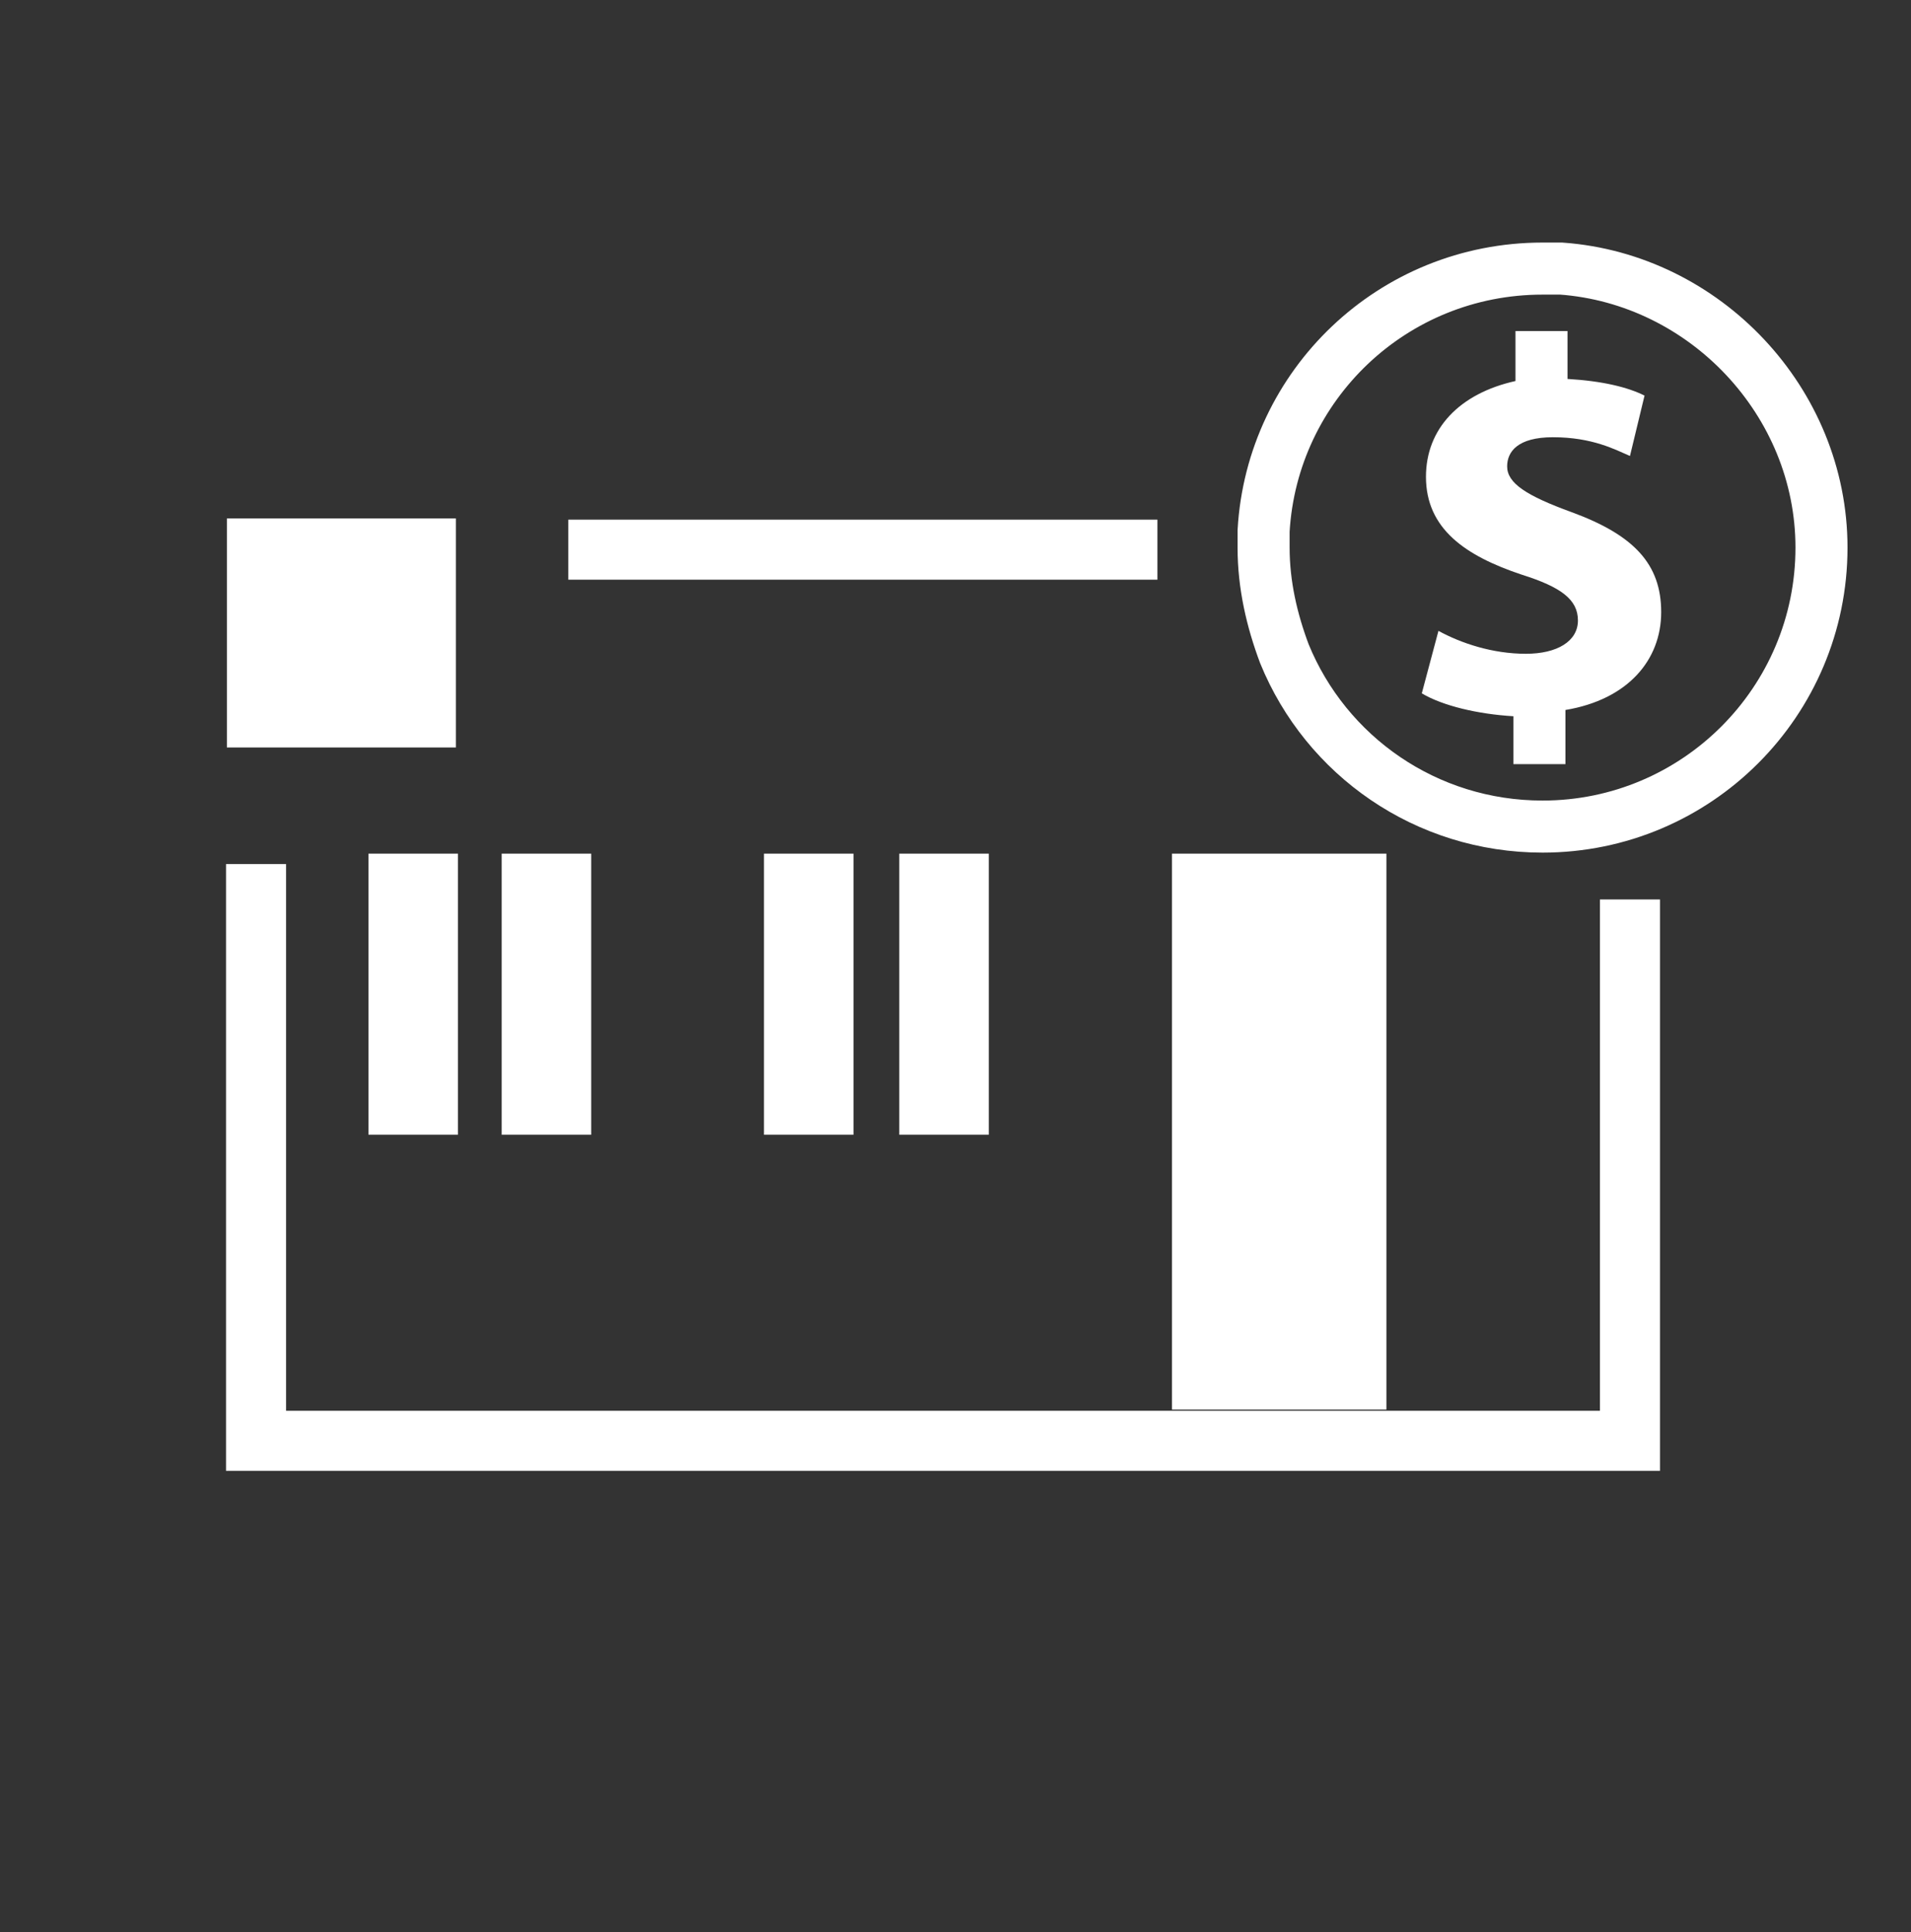
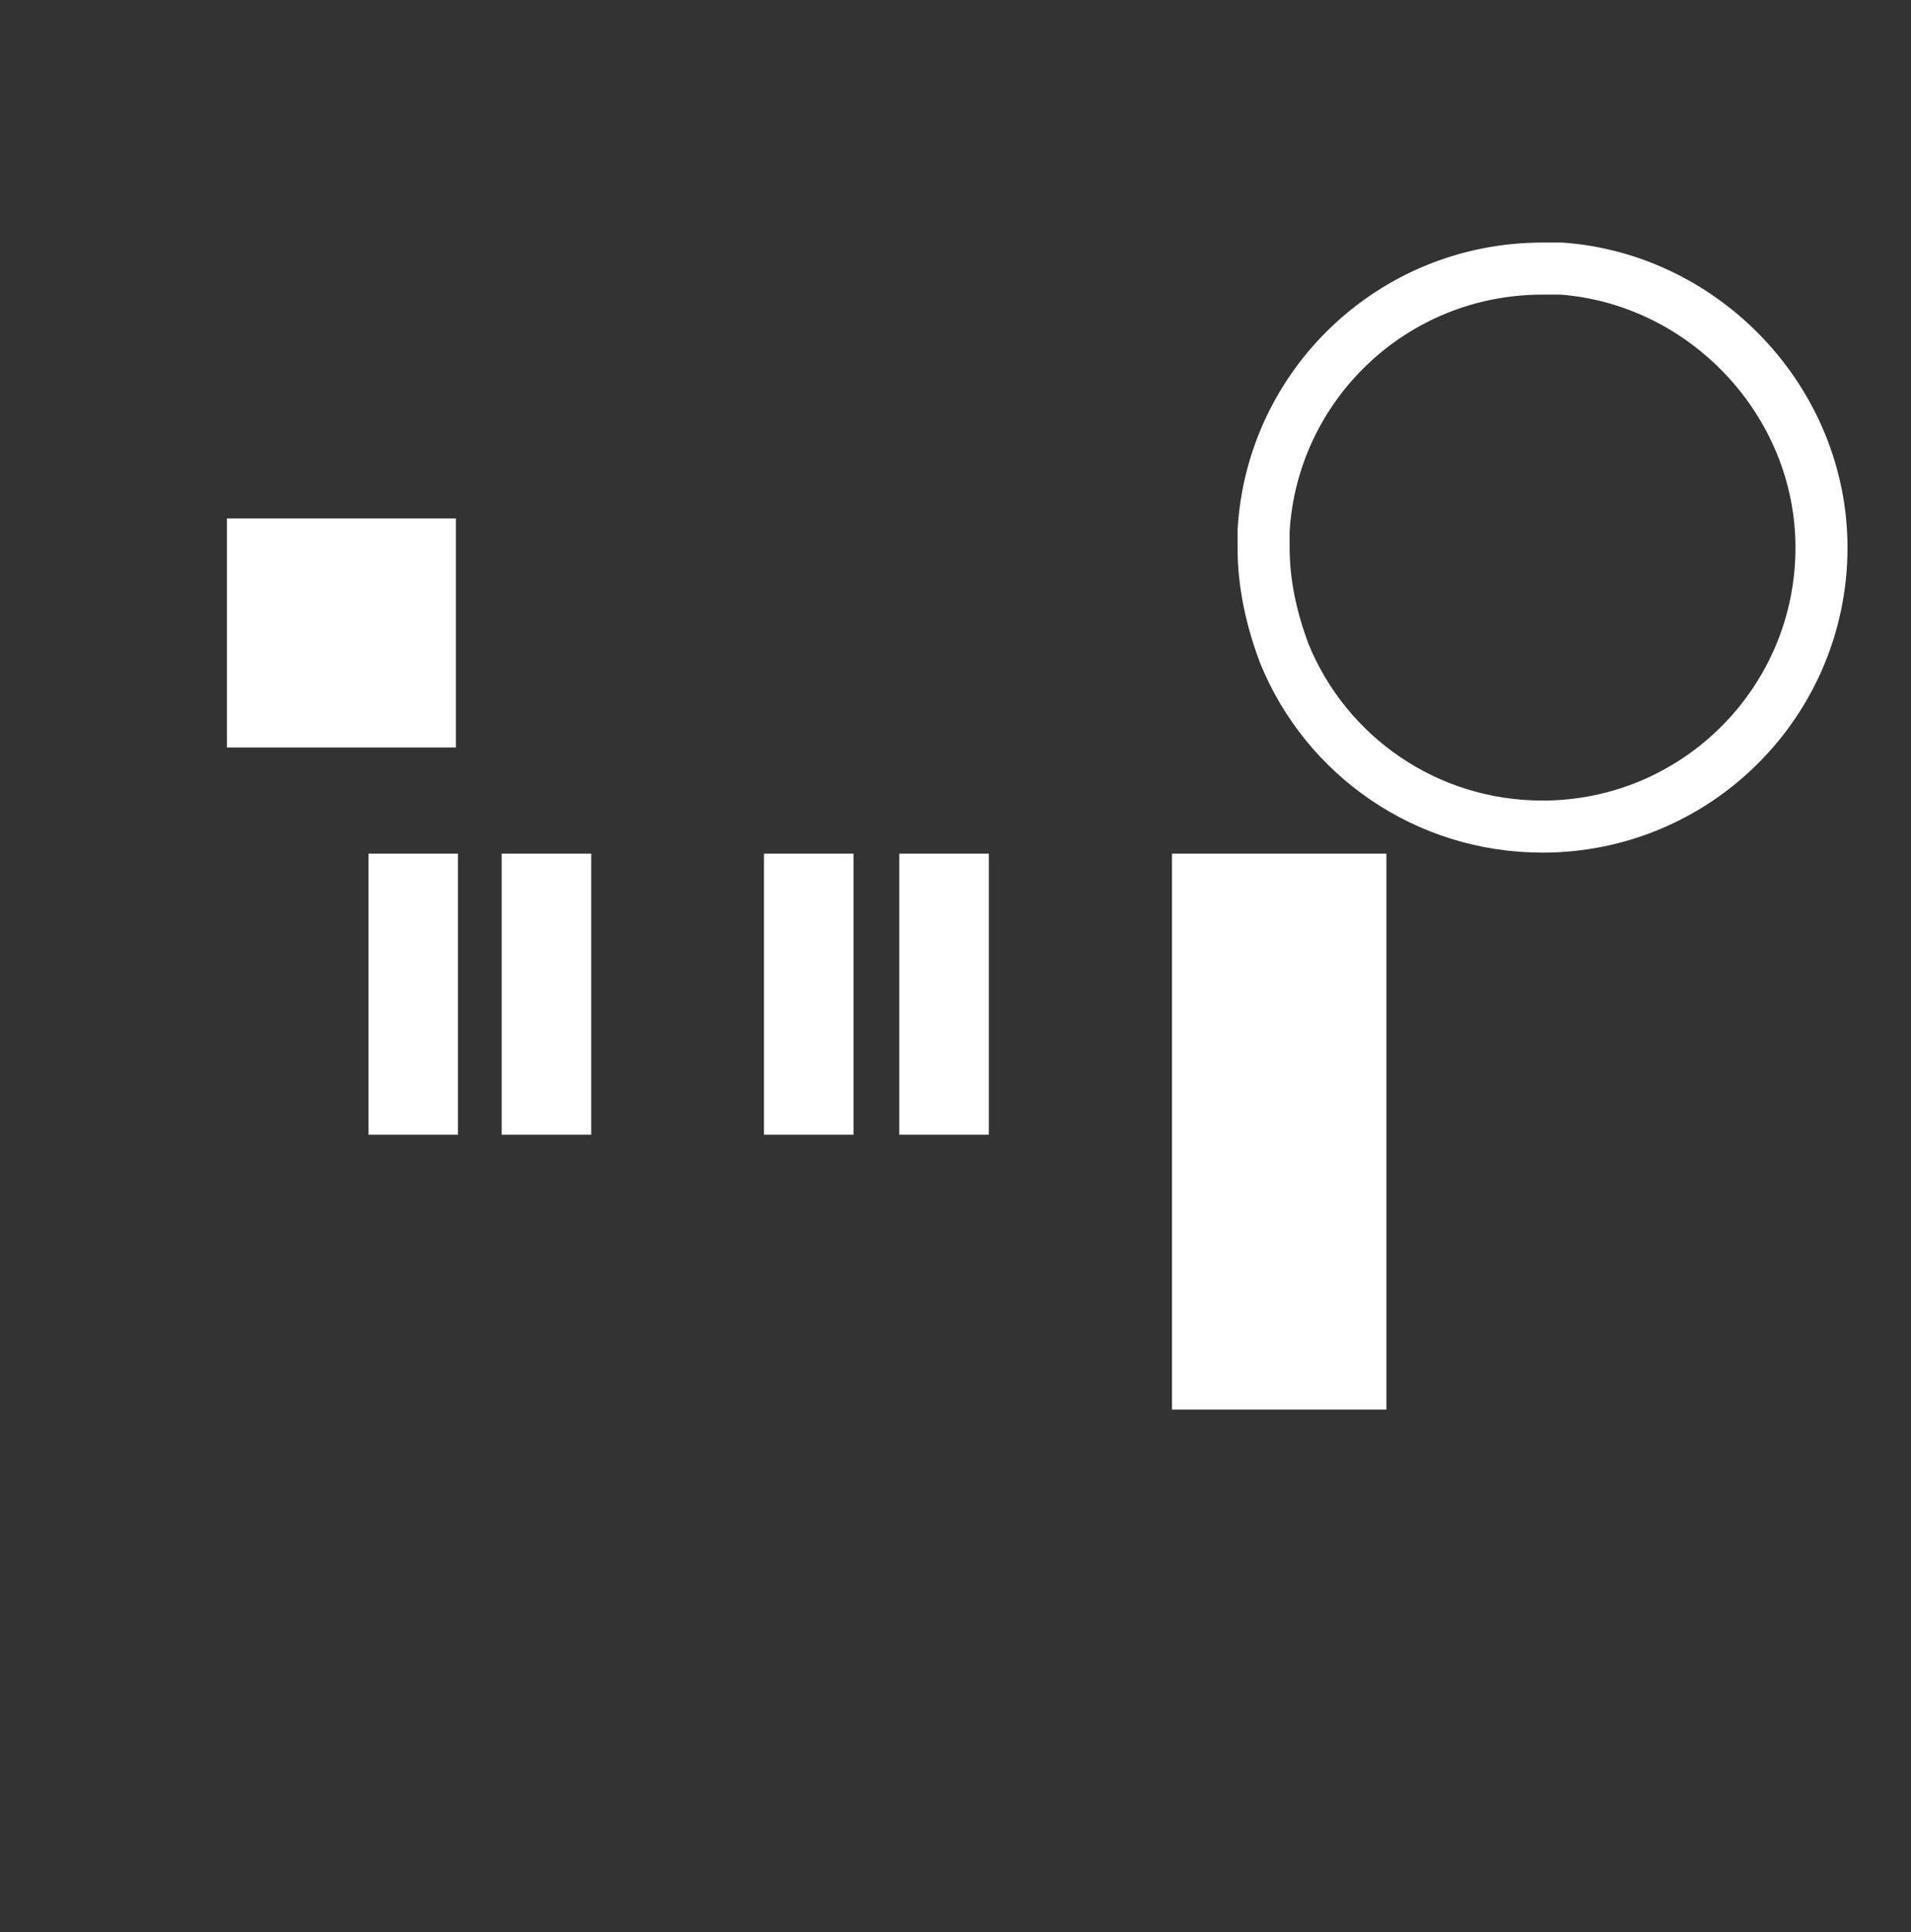
<svg xmlns="http://www.w3.org/2000/svg" version="1.1" id="Capa_1" x="0px" y="0px" viewBox="0 0 91.8 92.8" style="enable-background:new 0 0 91.8 92.8;" xml:space="preserve">
  <rect x="0" y="0" width="91.8" height="92.8" fill="#333333" stroke="none" />
  <style type="text/css">
	.st0{fill:none;stroke:#FFFFFF;stroke-width:2.884;stroke-miterlimit:10;}
	.st1{fill:#FFFFFF;}
	.st2{fill:none;stroke:#FFFFFF;stroke-width:2.5;stroke-miterlimit:10;}
</style>
-   <line class="st0" x1="55.6" y1="26.4" x2="27.3" y2="26.4" />
-   <polyline class="st0" points="12.3,41.5 12.3,69.2 78.3,69.2 78.3,44.9 78.3,43.2 " />
  <rect x="10.9" y="24.9" class="st1" width="11" height="11" />
  <rect x="17.7" y="41" class="st1" width="4.3" height="13.5" />
  <rect x="24.1" y="41" class="st1" width="4.3" height="13.5" />
  <rect x="36.7" y="41" class="st1" width="4.3" height="13.5" />
  <rect x="43.2" y="41" class="st1" width="4.3" height="13.5" />
  <rect x="56.3" y="41" class="st1" width="10.3" height="26.7" />
  <g>
    <g>
      <path class="st2" d="M87.5,26.3c0,7.4-6,13.4-13.4,13.4c-5.6,0-10.4-3.4-12.4-8.3c-0.6-1.6-1-3.3-1-5.1c0-0.3,0-0.6,0-0.8    c0.4-7,6.2-12.6,13.4-12.6c0.3,0,0.6,0,0.9,0C81.9,13.4,87.5,19.3,87.5,26.3z" />
    </g>
  </g>
  <g>
-     <path class="st1" d="M72.7,36.8v-2.4c-1.7-0.1-3.4-0.5-4.4-1.1l0.8-3c1.1,0.6,2.6,1.1,4.2,1.1c1.5,0,2.5-0.6,2.5-1.6   c0-1-0.8-1.6-2.7-2.2c-2.7-0.9-4.6-2.2-4.6-4.7c0-2.3,1.6-4,4.3-4.6v-2.4h2.5v2.3c1.7,0.1,2.9,0.4,3.7,0.8l-0.7,2.9   c-0.7-0.3-1.8-0.9-3.7-0.9c-1.7,0-2.2,0.7-2.2,1.4c0,0.8,0.9,1.4,3.1,2.2c3,1.1,4.3,2.5,4.3,4.8c0,2.3-1.6,4.2-4.6,4.7v2.6H72.7z" />
-   </g>
+     </g>
</svg>